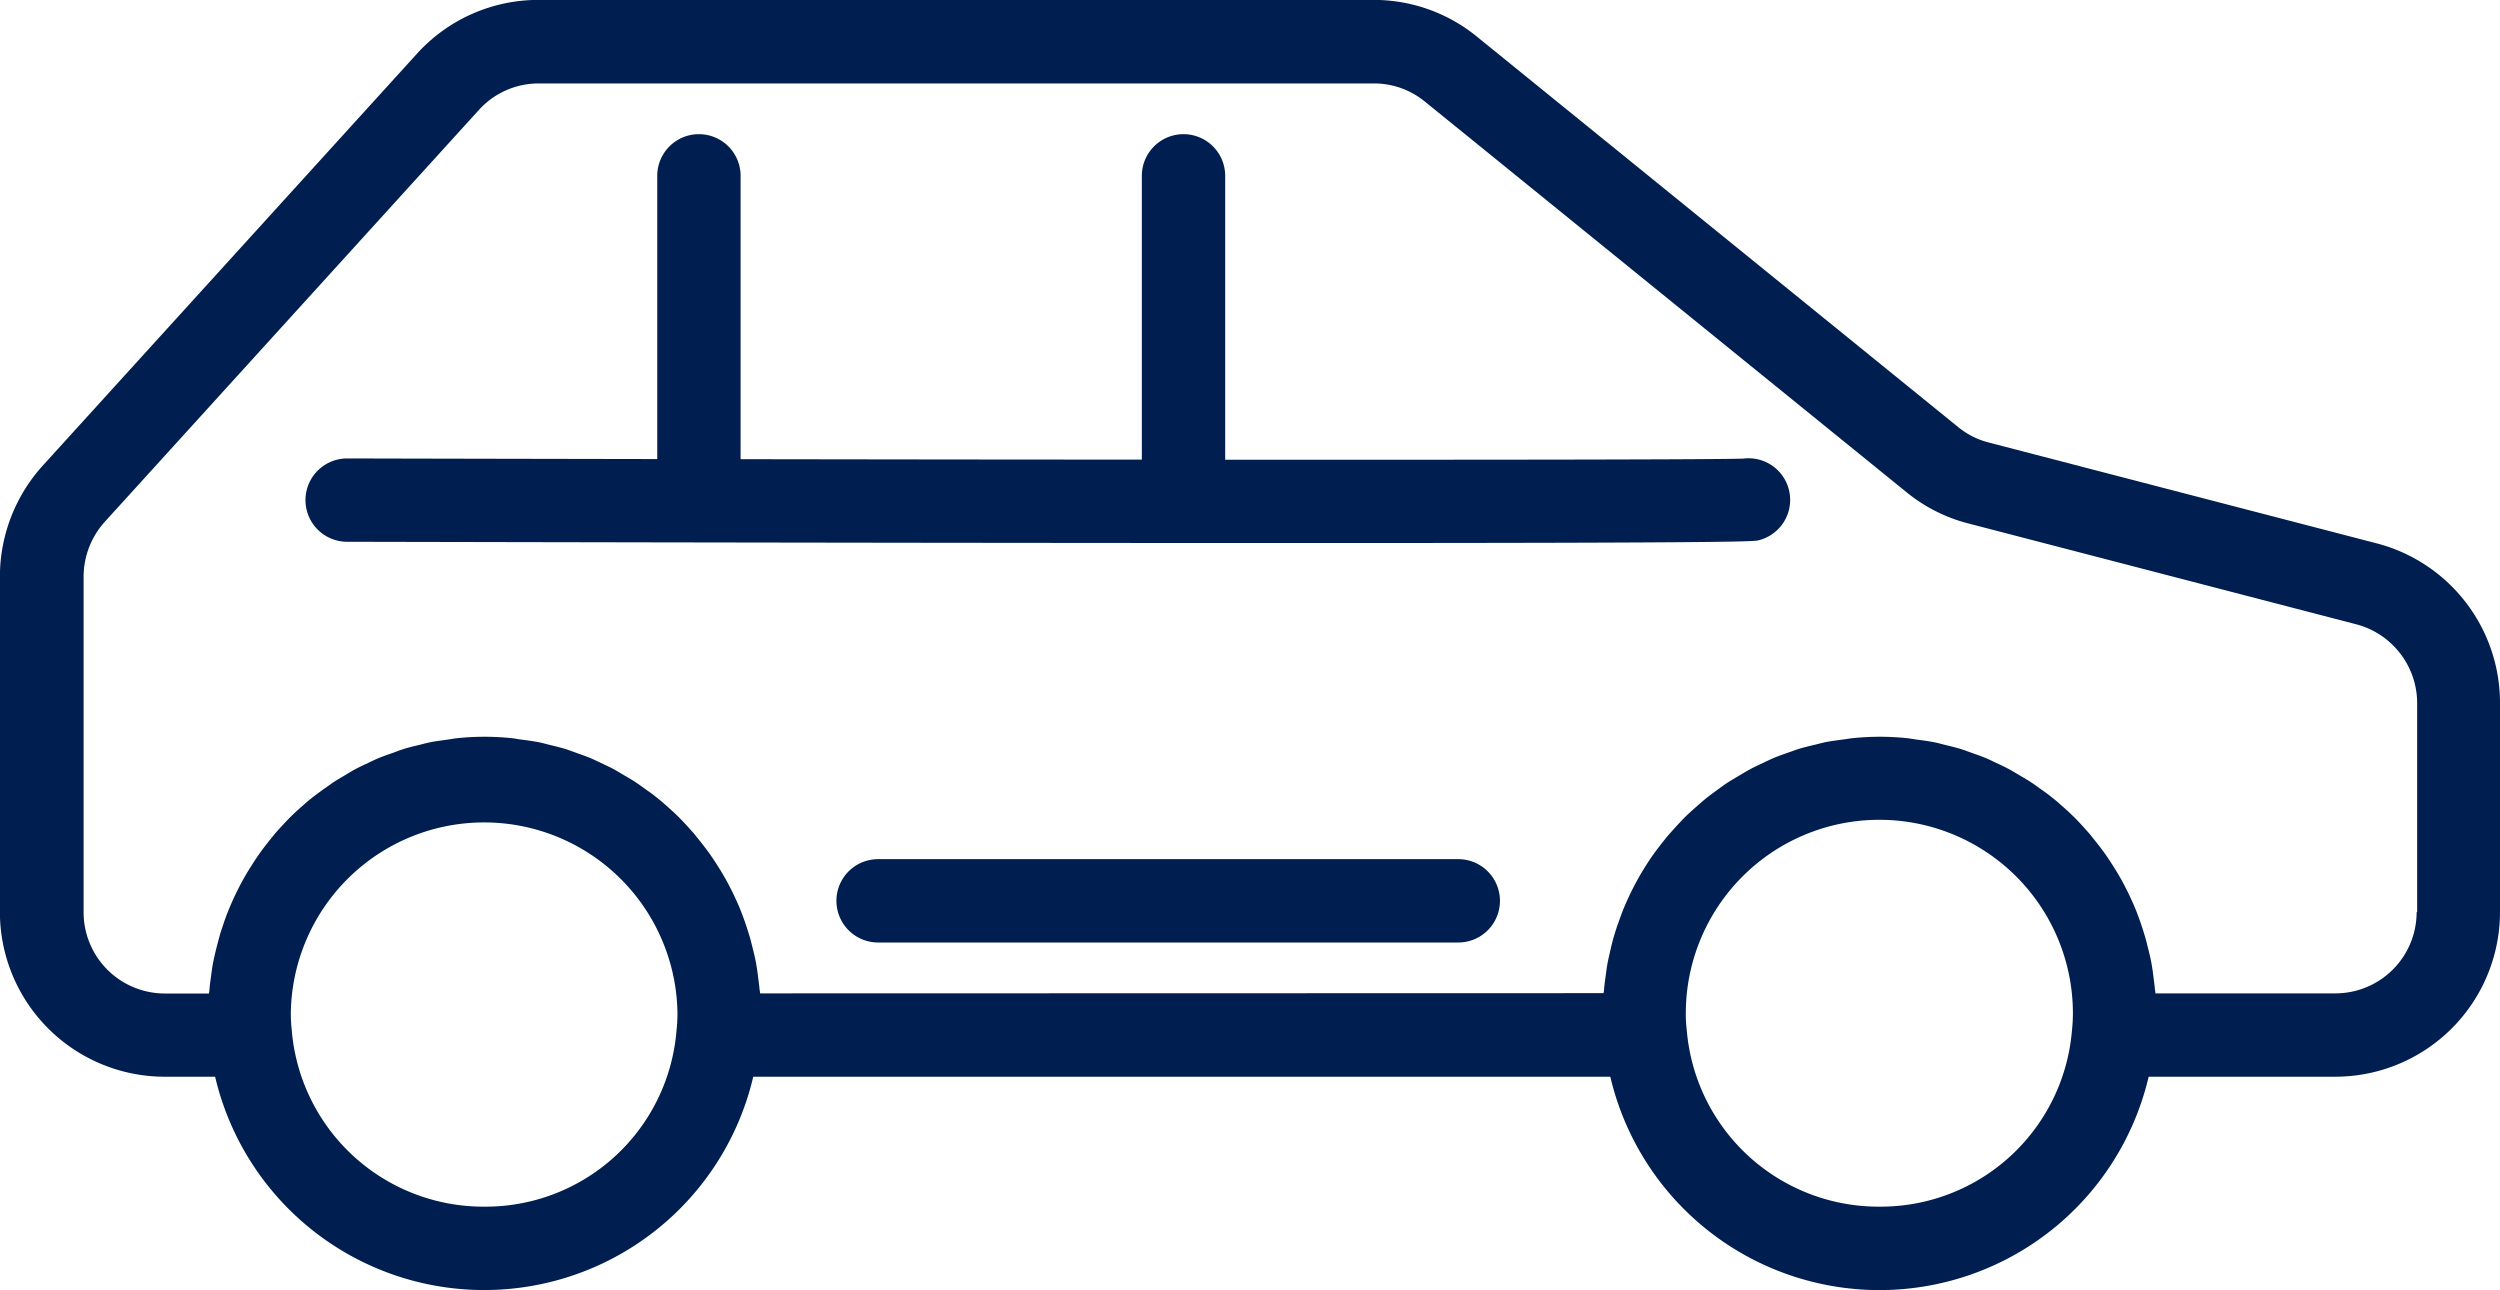
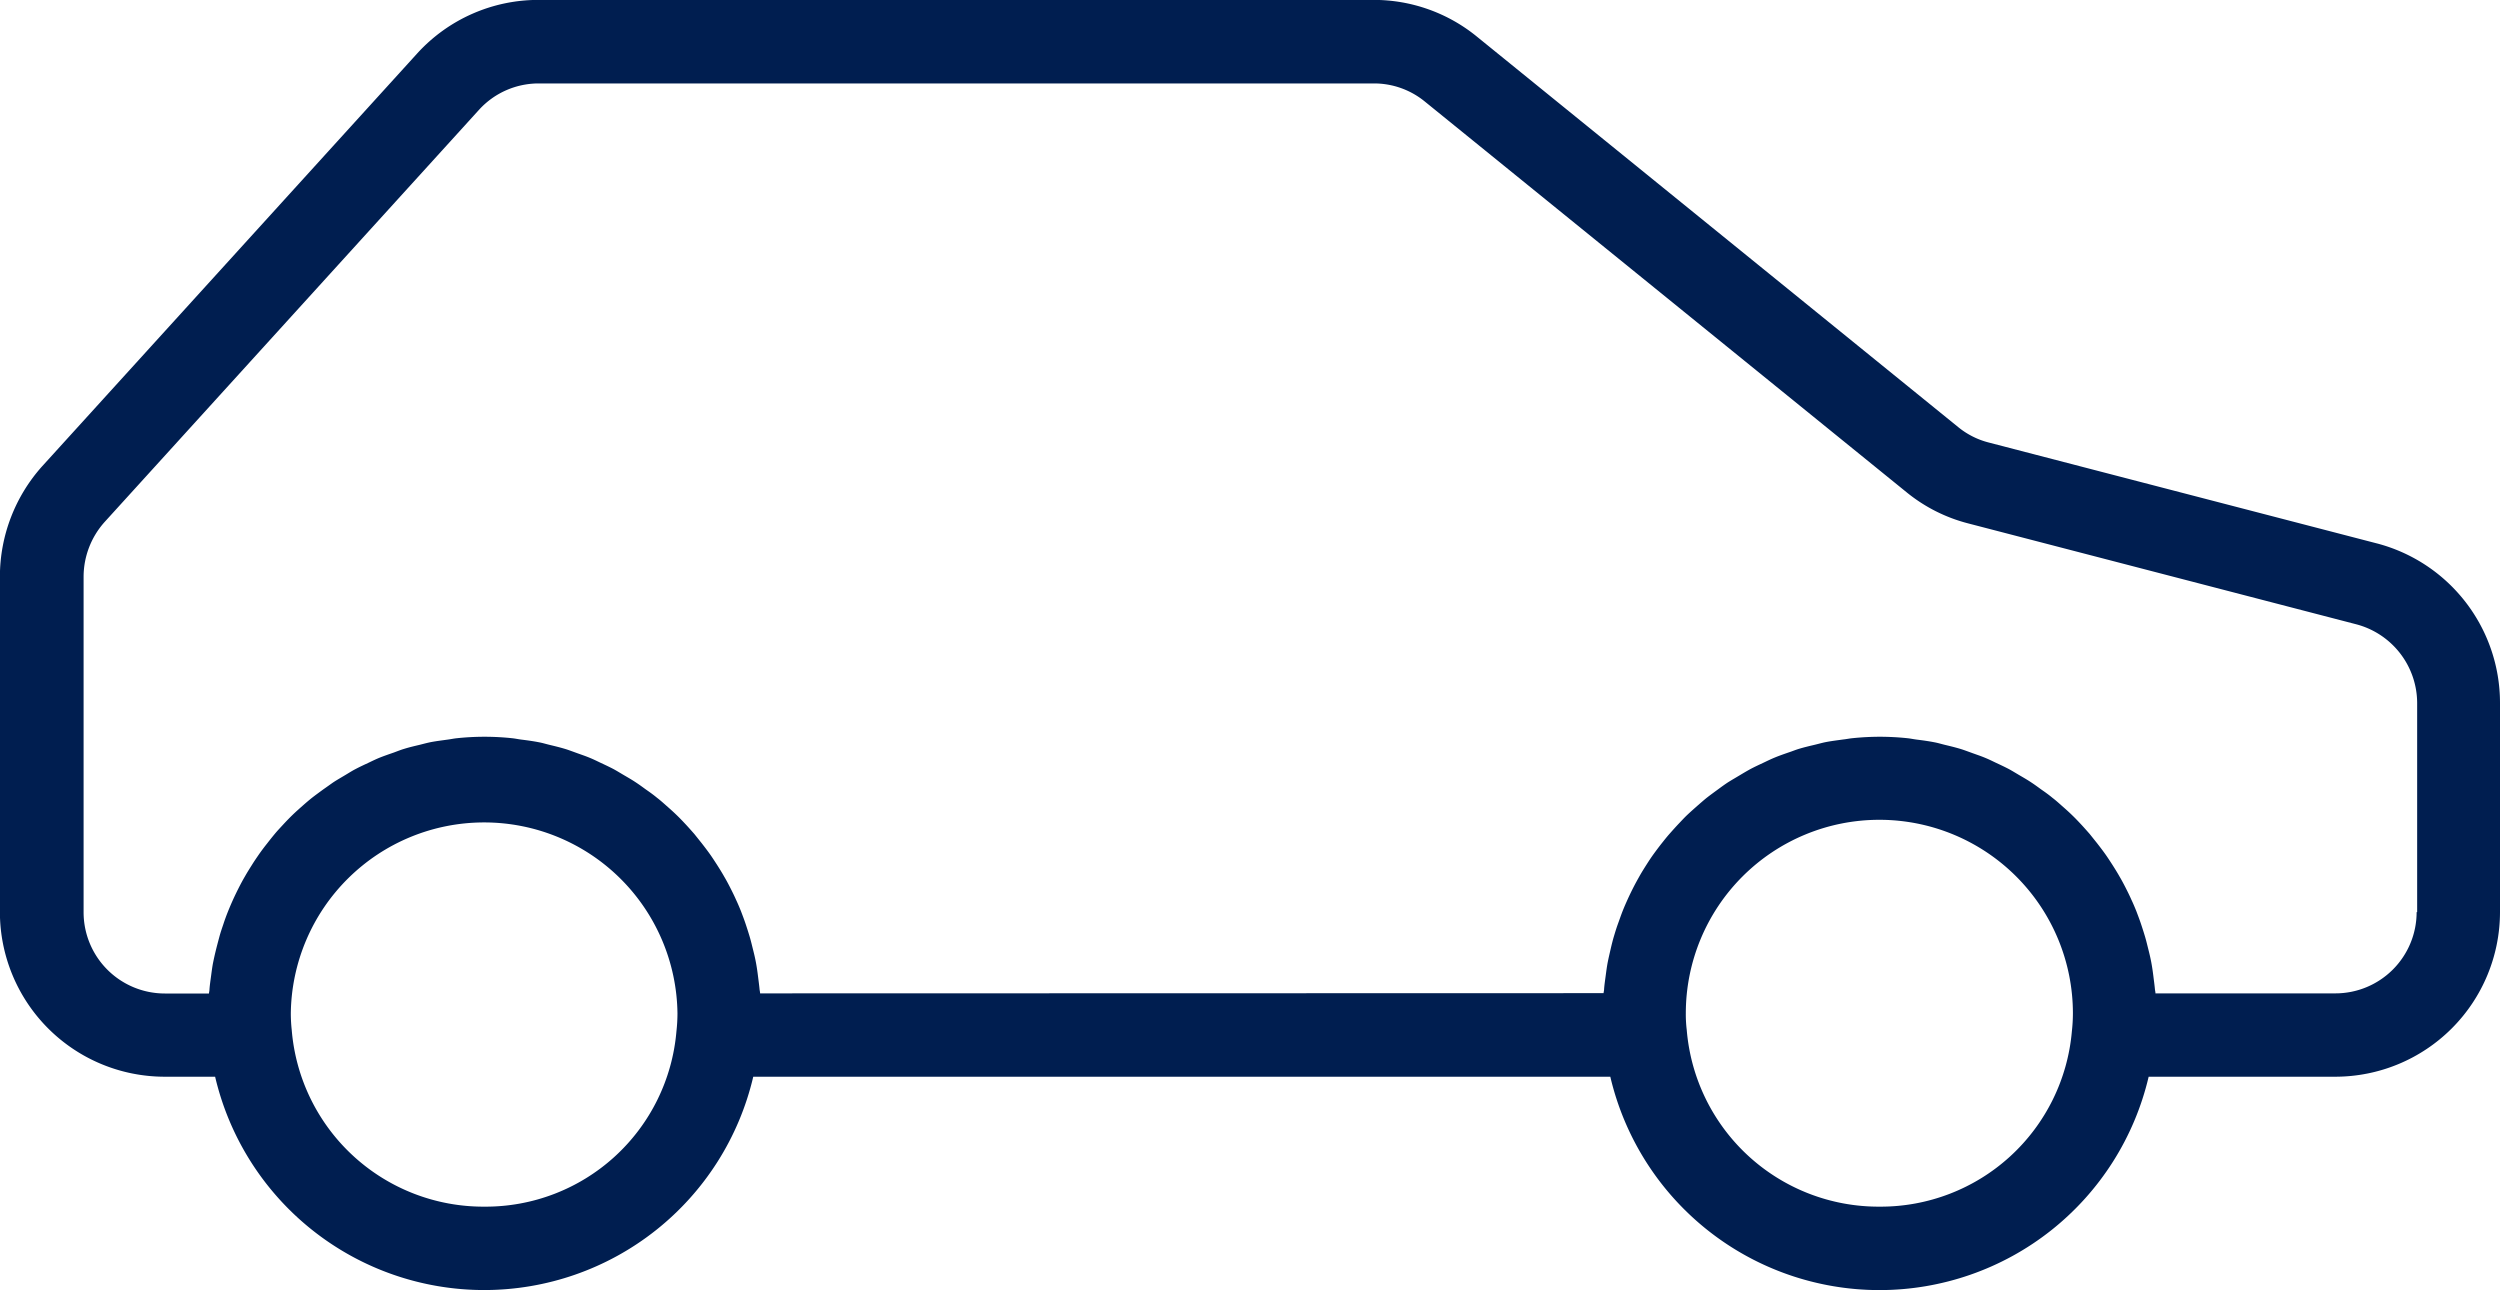
<svg xmlns="http://www.w3.org/2000/svg" height="41.279" viewBox="0 0 80 41.279" width="80">
  <g fill="#001e50" transform="translate(-3.125 -25.812)">
    <path d="m79.181 43.2-12.426-3.23a2.534 2.534 0 0 1 -.963-.487l-15.4-12.494a5.218 5.218 0 0 0 -3.32-1.18h-26.707a5.242 5.242 0 0 0 -3.893 1.717l-12 13.209a5.3 5.3 0 0 0 -1.35 3.527v10.738a5.274 5.274 0 0 0 5.267 5.267h1.62a8.843 8.843 0 0 0 17.22 0h27.426a8.847 8.847 0 0 0 17.227 0h5.977a5.274 5.274 0 0 0 5.266-5.267v-6.7a5.277 5.277 0 0 0 -3.943-5.1zm-60.563 21.225a6.154 6.154 0 0 1 -6.157-5.647 4.886 4.886 0 0 1 -.03-.54 6.187 6.187 0 0 1 12.373 0 5.243 5.243 0 0 1 -.033.577 6.129 6.129 0 0 1 -6.153 5.61zm44.653 0a6.16 6.16 0 0 1 -6.17-5.653 4.088 4.088 0 0 1 -.03-.533 6.193 6.193 0 0 1 12.387 0 5.23 5.23 0 0 1 -.033.573 6.142 6.142 0 0 1 -6.15 5.613zm17.186-9.425a2.6 2.6 0 0 1 -2.6 2.6h-5.757c0-.043-.013-.087-.017-.13-.013-.14-.033-.28-.05-.42s-.04-.3-.067-.443-.057-.27-.09-.4-.07-.29-.113-.433-.08-.257-.123-.387-.1-.28-.153-.42c-.05-.123-.1-.243-.157-.363-.06-.137-.127-.27-.193-.4-.06-.117-.12-.23-.187-.343-.073-.13-.153-.257-.233-.383-.07-.107-.14-.217-.213-.32-.087-.123-.177-.24-.27-.36-.08-.1-.16-.2-.24-.3-.1-.113-.2-.227-.3-.333-.087-.093-.173-.183-.267-.273-.11-.107-.223-.207-.337-.307-.093-.083-.187-.167-.287-.243-.12-.1-.243-.187-.367-.273-.1-.073-.2-.147-.307-.217-.13-.087-.263-.163-.4-.243-.107-.063-.21-.127-.32-.187-.14-.073-.283-.14-.427-.207-.11-.053-.22-.107-.333-.153-.15-.063-.307-.113-.46-.17-.113-.04-.223-.083-.337-.117-.167-.05-.333-.09-.5-.13-.11-.027-.217-.06-.327-.08-.187-.037-.38-.063-.573-.087-.1-.013-.19-.033-.287-.043a8.611 8.611 0 0 0 -.883-.047 8.727 8.727 0 0 0 -.887.047c-.1.01-.19.03-.287.04-.193.027-.387.05-.573.087-.11.023-.217.053-.327.08-.17.04-.34.08-.507.13-.113.033-.223.08-.337.117-.153.053-.31.107-.46.17-.113.047-.223.1-.333.153-.143.067-.287.133-.427.207-.11.06-.217.123-.323.187-.133.08-.267.157-.4.24-.107.07-.207.143-.307.217-.123.09-.247.18-.367.273-.1.08-.193.163-.29.247-.113.1-.227.2-.333.3s-.18.183-.27.277-.2.217-.3.33-.167.2-.247.3-.18.233-.267.353-.15.217-.22.327-.157.247-.23.377-.13.233-.19.35-.13.26-.19.393-.11.247-.16.373-.1.273-.15.41-.087.26-.127.393-.077.283-.11.427-.063.27-.09.407-.047.293-.067.443-.04.28-.05.42c0 .043-.013.087-.017.13l-26.991.007c0-.043-.013-.087-.017-.13-.013-.14-.033-.28-.05-.42s-.04-.3-.067-.443-.057-.27-.09-.4-.07-.29-.113-.433-.08-.257-.123-.387-.1-.28-.153-.42c-.05-.123-.1-.243-.157-.363-.06-.137-.127-.27-.193-.4-.06-.117-.12-.23-.187-.343-.073-.13-.153-.257-.233-.383-.07-.107-.14-.217-.213-.32-.087-.123-.177-.24-.27-.36-.08-.1-.16-.2-.24-.3-.1-.113-.2-.227-.3-.333-.087-.093-.173-.183-.267-.273-.11-.107-.223-.207-.337-.307-.093-.083-.187-.167-.287-.243-.12-.1-.243-.187-.367-.273-.1-.073-.2-.147-.307-.217-.13-.087-.263-.163-.4-.243-.107-.063-.21-.127-.32-.187-.14-.073-.283-.14-.427-.207-.11-.053-.22-.107-.333-.153-.15-.063-.307-.113-.46-.17-.113-.04-.223-.083-.337-.117-.167-.05-.333-.09-.5-.13-.11-.027-.217-.06-.327-.08-.187-.037-.38-.063-.573-.087-.1-.013-.19-.033-.287-.043a8.384 8.384 0 0 0 -1.767 0c-.1.01-.19.03-.287.043-.193.027-.387.05-.573.087-.11.023-.22.053-.327.08-.17.04-.34.08-.5.13-.113.033-.227.08-.337.12-.153.053-.31.107-.46.167-.113.047-.223.1-.333.153-.143.067-.287.133-.427.207-.11.057-.213.123-.32.187-.133.08-.27.157-.4.243-.1.07-.2.143-.307.217-.123.09-.247.18-.367.273-.1.08-.193.16-.287.243-.113.1-.227.2-.337.307-.09.087-.18.18-.267.273-.1.11-.207.22-.3.333-.083.1-.163.2-.24.3q-.14.175-.27.36c-.073.107-.147.213-.213.32-.08.127-.16.253-.233.383-.067.113-.127.227-.187.343-.067.133-.133.267-.193.4s-.107.243-.157.367-.107.277-.153.42c-.043.127-.087.253-.123.387s-.077.287-.113.433-.063.267-.09.4-.047.293-.067.443-.04.28-.05.42c0 .043-.013.087-.017.13h-1.411a2.6 2.6 0 0 1 -2.6-2.604v-10.735a2.634 2.634 0 0 1 .667-1.743l11.99-13.2a2.579 2.579 0 0 1 1.917-.84h26.71a2.565 2.565 0 0 1 1.64.583l15.4 12.49a5.151 5.151 0 0 0 1.987 1.007l12.413 3.227a2.613 2.613 0 0 1 1.95 2.523v6.688z" />
-     <path d="m60.611 41.224c-.727.033-7.92.04-16.6.037v-9.084a1.333 1.333 0 0 0 -2.667 0v9.08c-4.24 0-8.69-.007-12.84-.013v-9.067a1.333 1.333 0 0 0 -2.667 0v9.063c-3.873-.007-7.347-.013-9.923-.02a1.333 1.333 0 0 0 0 2.667c14.2.03 23.91.04 30.563.04 14.253 0 14.46-.053 14.6-.087a1.332 1.332 0 0 0 -.467-2.617z" transform="translate(-1.68 -.738)" />
-     <path d="m54.391 58.031h-18.566a1.333 1.333 0 0 0 0 2.667h18.566a1.333 1.333 0 0 0 0-2.667z" transform="translate(-4.601 -4.726)" />
  </g>
</svg>